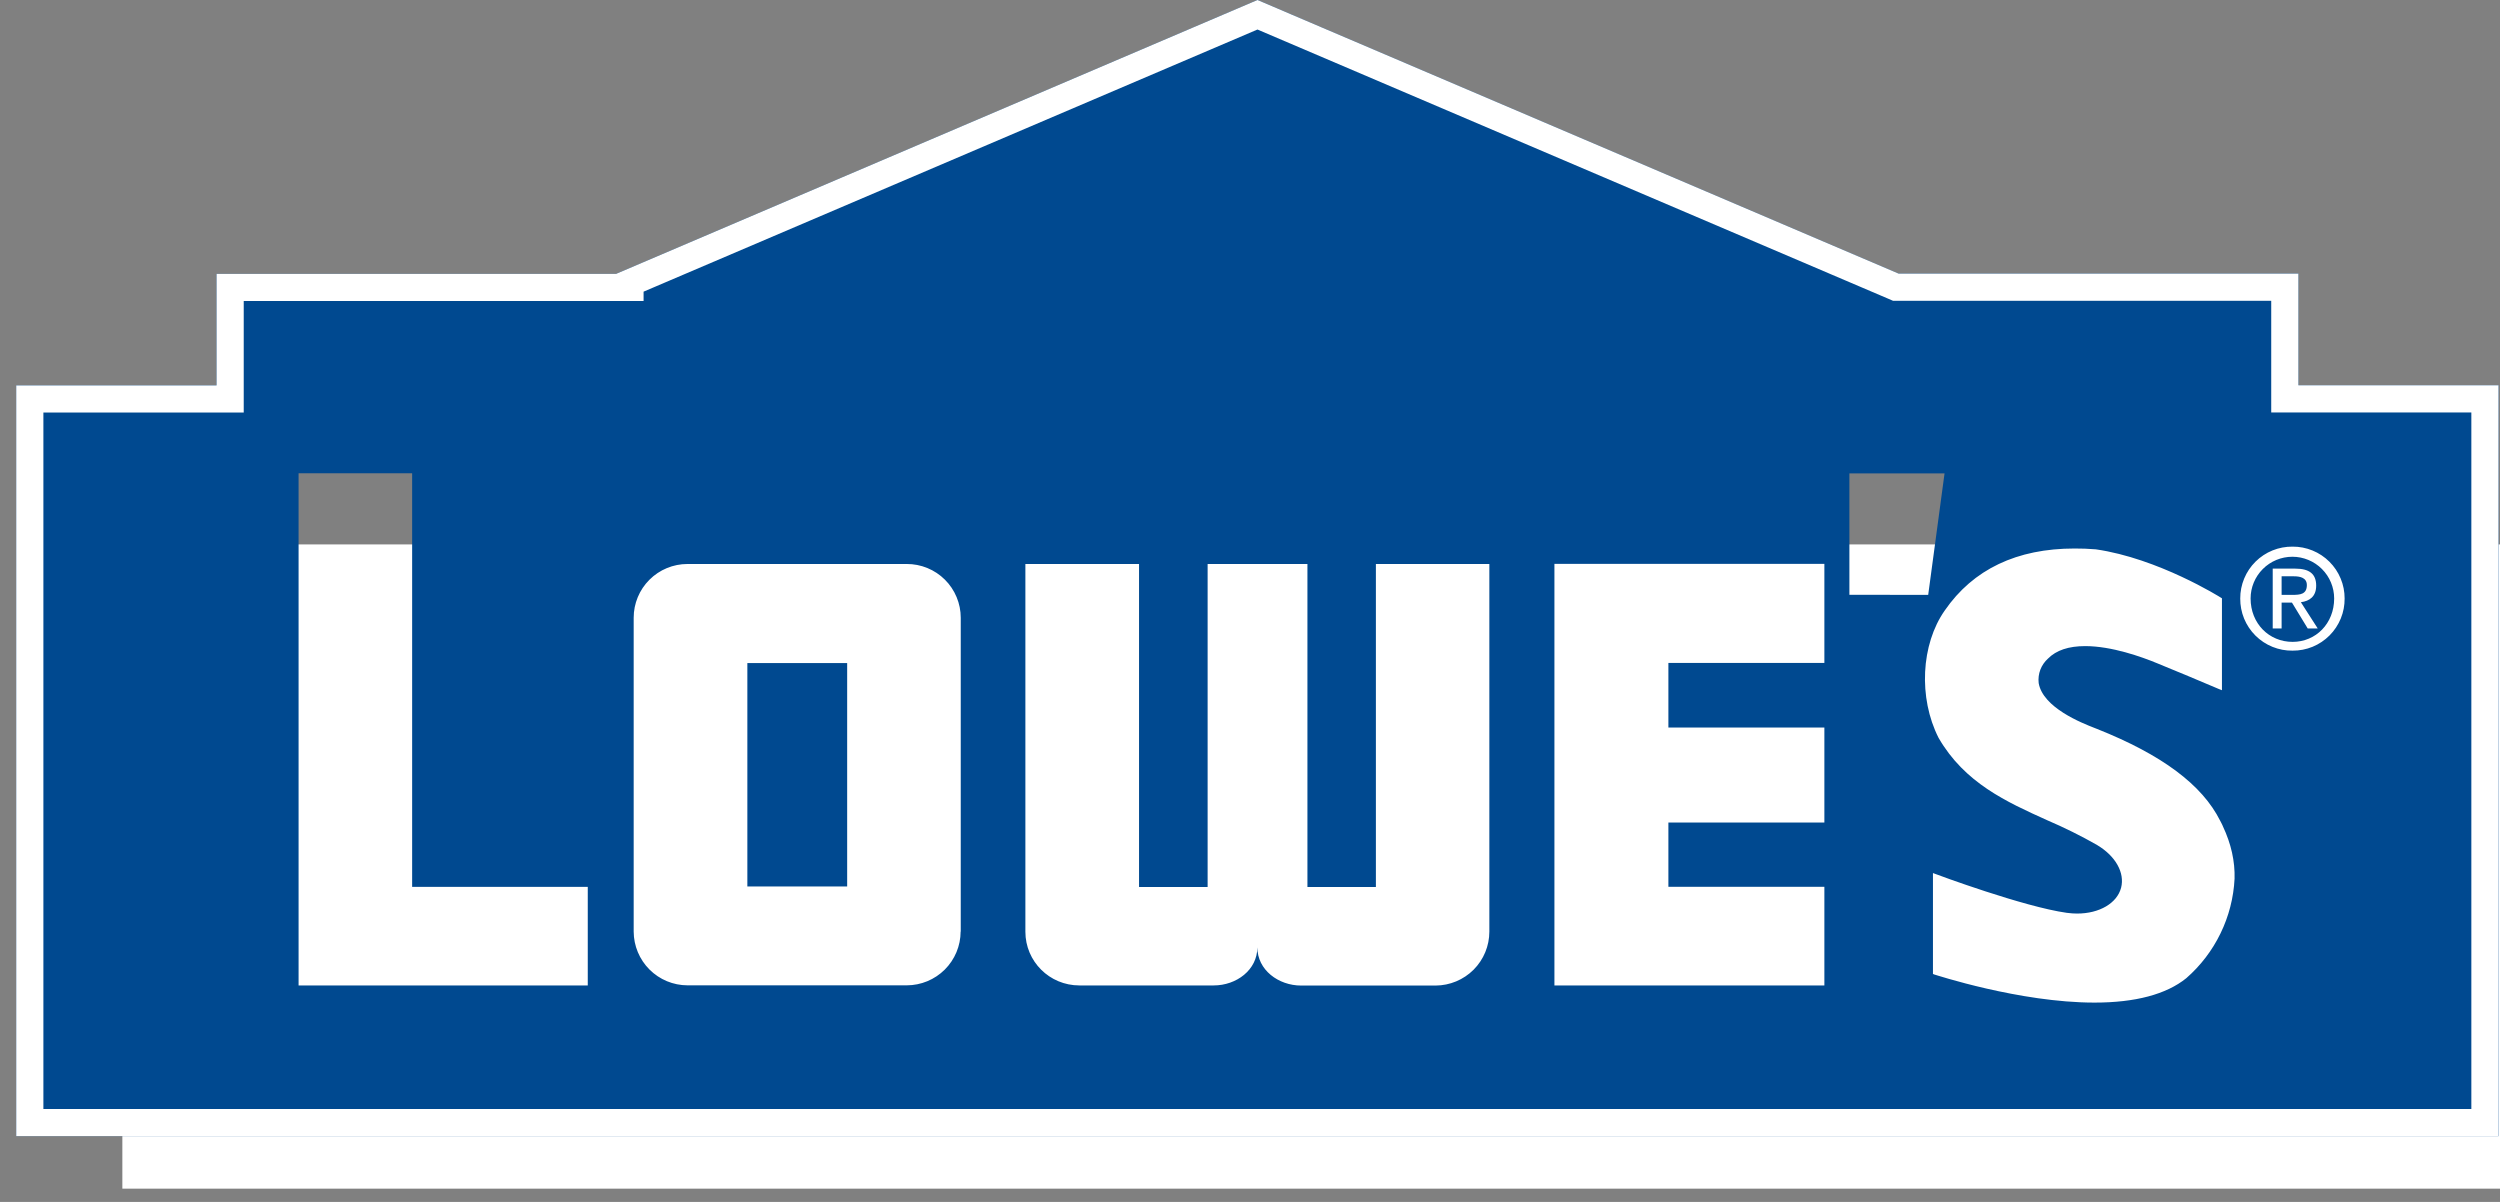
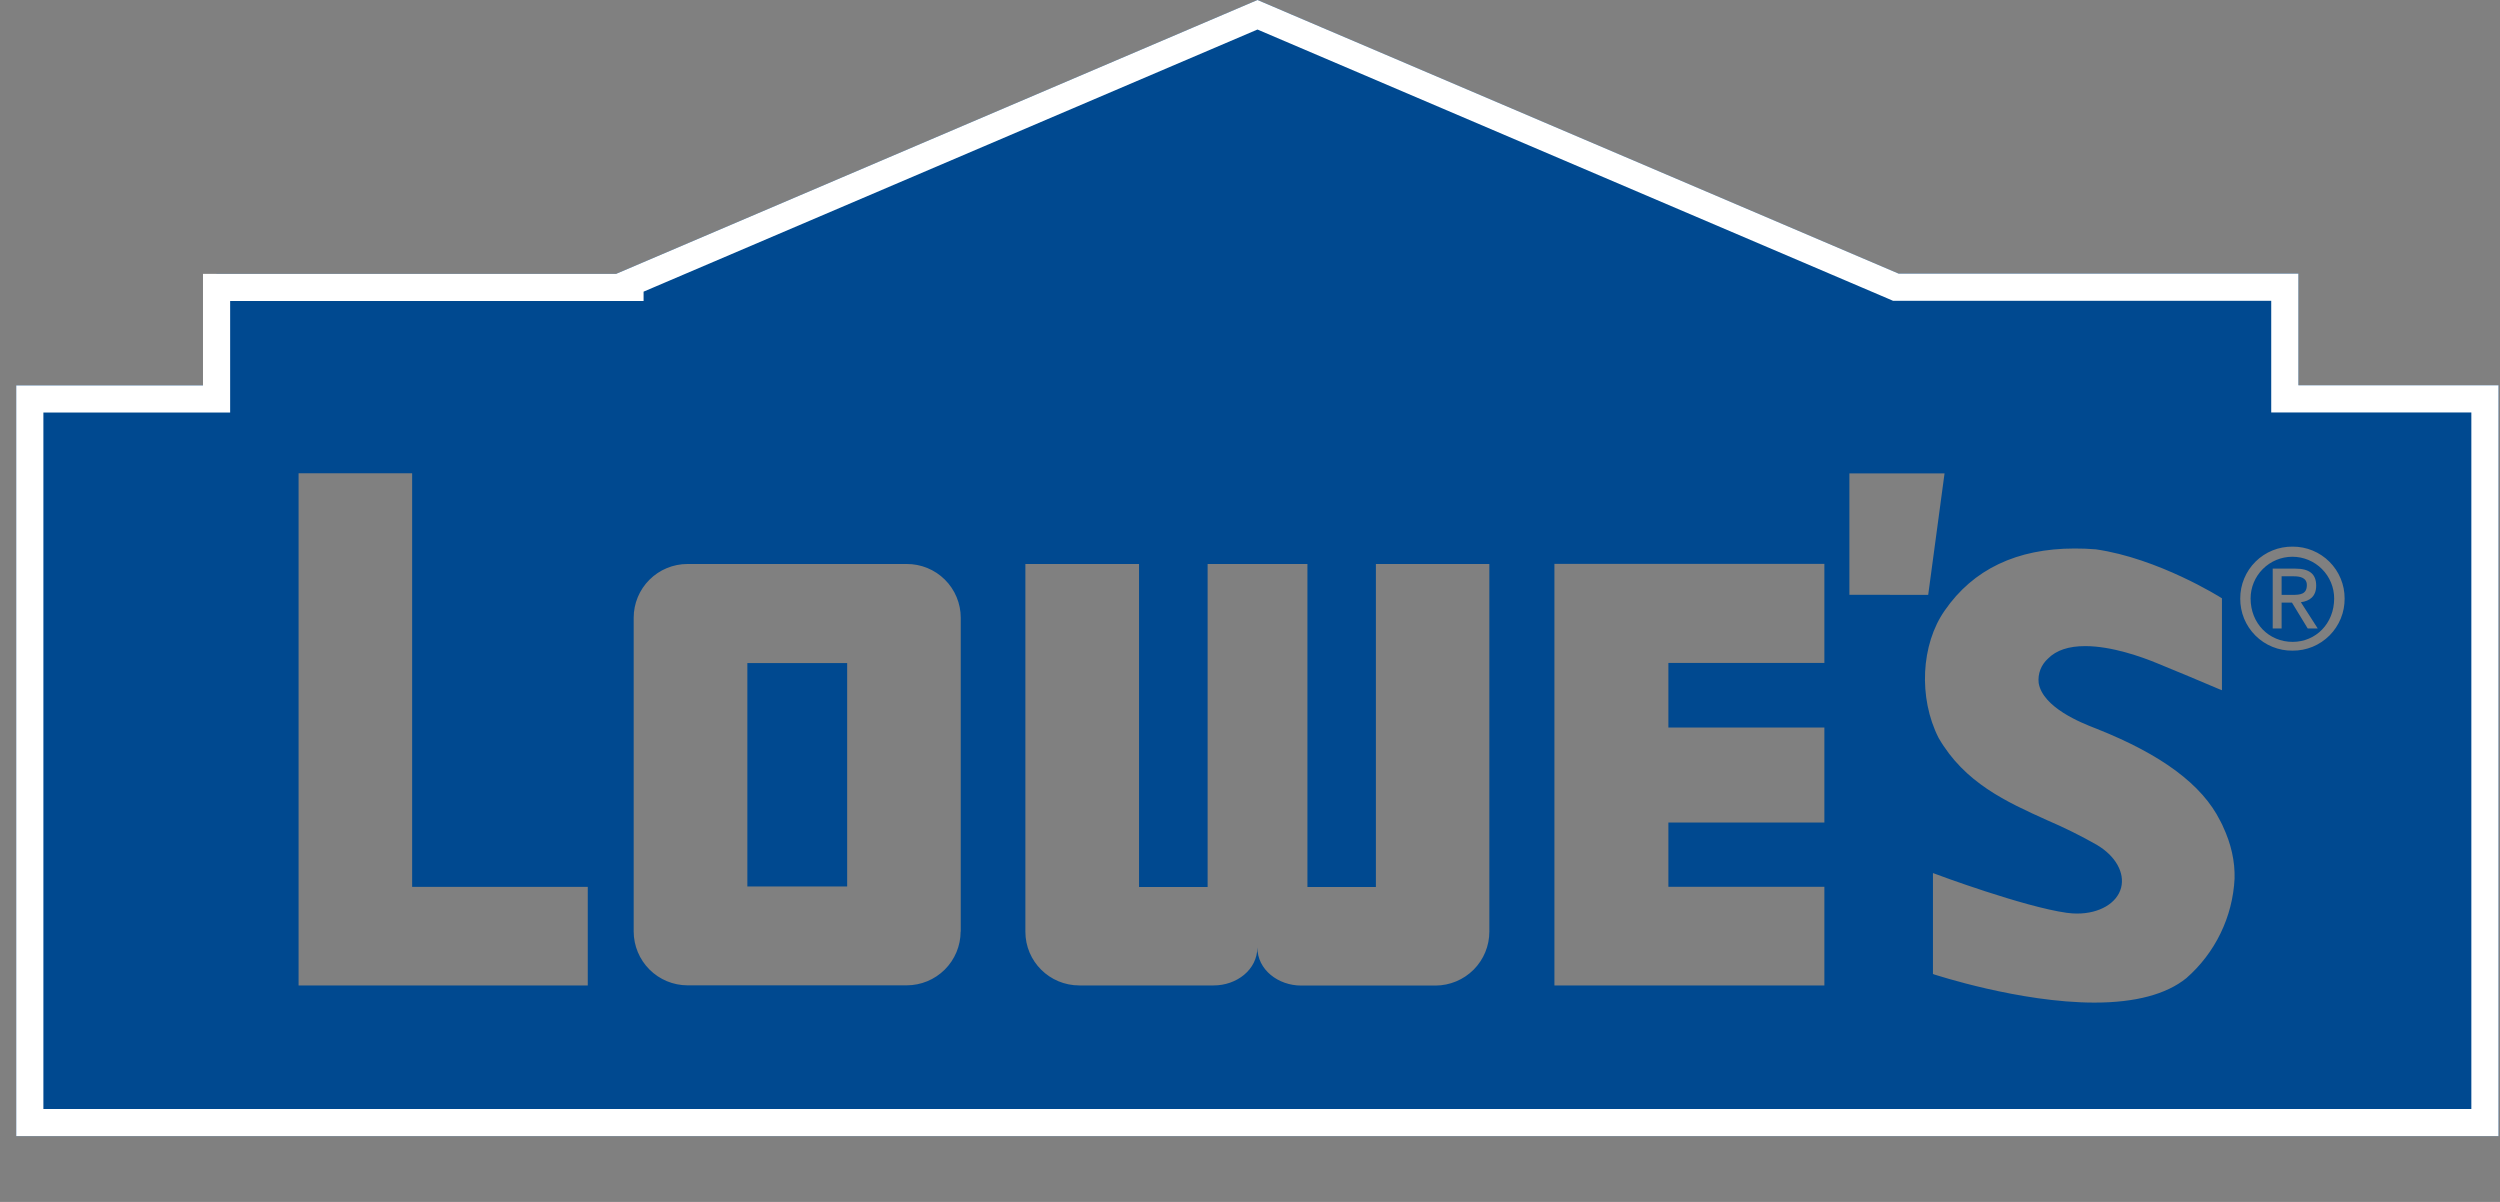
<svg xmlns="http://www.w3.org/2000/svg" width="104" height="50" viewBox="0 0 104 50" fill="none">
  <rect x="0" y="0" width="104" height="50" fill="#808080" stroke="none" />
-   <rect x="5.09" y="22.648" width="105.231" height="26.8" fill="white" />
  <path fill-rule="evenodd" clip-rule="evenodd" d="M25.643 11.387L52.311 0L78.983 11.383H95.612V16.028H103.938V47.264H0.675V16.032H9.009V11.392H25.643V11.387ZM76.935 24.743V19.694H80.893L80.213 24.747L76.935 24.743ZM95.372 22.74C95.086 22.737 94.803 22.79 94.538 22.897C94.274 23.004 94.033 23.163 93.831 23.363C93.628 23.564 93.467 23.803 93.358 24.067C93.249 24.33 93.193 24.612 93.194 24.897C93.192 25.183 93.246 25.467 93.354 25.732C93.463 25.997 93.623 26.238 93.826 26.44C94.029 26.642 94.27 26.802 94.535 26.909C94.801 27.017 95.085 27.071 95.372 27.067C95.657 27.069 95.94 27.014 96.204 26.906C96.468 26.797 96.707 26.637 96.909 26.435C97.11 26.233 97.269 25.993 97.377 25.729C97.485 25.465 97.539 25.182 97.536 24.897C97.537 24.613 97.482 24.332 97.373 24.07C97.265 23.807 97.105 23.569 96.904 23.368C96.703 23.167 96.464 23.009 96.201 22.901C95.938 22.793 95.656 22.738 95.372 22.74ZM95.372 26.702C96.34 26.702 97.101 25.937 97.101 24.897C97.101 24.437 96.918 23.995 96.592 23.67C96.266 23.344 95.824 23.161 95.363 23.161C94.902 23.161 94.46 23.344 94.134 23.67C93.808 23.995 93.625 24.437 93.625 24.897C93.625 25.937 94.391 26.702 95.372 26.702ZM94.545 26.143H94.915V25.069H95.346L96 26.143H96.417L95.716 25.052C96.082 25.005 96.353 24.811 96.353 24.364C96.353 23.87 96.064 23.655 95.483 23.655H94.545V26.148V26.143ZM95.965 24.339C95.965 24.726 95.681 24.747 95.363 24.747H94.915V23.974H95.427C95.686 23.974 95.965 24.034 95.965 24.339ZM17.145 19.689V36.895H24.451V40.994H12.421V19.689H17.141H17.145ZM64.659 40.994H75.894V36.891H69.405V34.218H75.894V30.265H69.405V27.579H75.894V23.458H64.664V40.999L64.659 40.994ZM39.962 38.755C39.96 39.348 39.723 39.916 39.303 40.335C38.883 40.753 38.314 40.989 37.721 40.99H28.599C28.006 40.988 27.439 40.752 27.019 40.333C26.6 39.914 26.364 39.347 26.361 38.755V25.697C26.361 25.104 26.597 24.536 27.017 24.117C27.436 23.698 28.006 23.462 28.599 23.462H37.721C38.015 23.461 38.307 23.518 38.579 23.63C38.852 23.742 39.099 23.906 39.308 24.114C39.517 24.321 39.682 24.568 39.795 24.84C39.908 25.111 39.967 25.402 39.967 25.697V38.755H39.962ZM35.242 27.583H31.09V36.878H35.242V27.583ZM57.237 23.462V36.899H54.389V23.462H50.237V36.899H47.384V23.462H42.656V38.76C42.656 39.993 43.658 40.994 44.902 40.994H50.491C51.433 40.994 52.306 40.35 52.306 39.409C52.306 40.35 53.184 40.999 54.127 40.999H59.72C60.314 40.996 60.883 40.759 61.303 40.339C61.722 39.918 61.957 39.349 61.957 38.755V23.462H57.237ZM92.472 34.373C92.816 35.103 92.979 35.834 92.958 36.555C92.918 37.344 92.72 38.118 92.374 38.828C92.029 39.539 91.544 40.174 90.948 40.694C90.118 41.364 88.832 41.708 87.132 41.708C84.013 41.708 80.506 40.547 80.467 40.539L80.411 40.517V36.319L80.528 36.362C80.562 36.379 84.189 37.724 85.979 37.974L86.022 37.978C86.15 37.995 86.28 38.004 86.409 38.004C87.334 38.004 88.07 37.574 88.238 36.929C88.397 36.31 88.01 35.614 87.248 35.159L87.244 35.155C86.568 34.77 85.872 34.425 85.157 34.119C83.471 33.358 81.728 32.572 80.644 30.694C79.8 29.031 79.912 26.805 80.902 25.396C82.085 23.681 83.905 22.818 86.302 22.818C86.586 22.818 86.882 22.826 87.184 22.852C89.787 23.226 92.364 24.846 92.39 24.863L92.433 24.889V28.713L92.312 28.666C91.457 28.302 90.6 27.944 89.739 27.592C89.094 27.325 87.846 26.878 86.745 26.878C86.056 26.878 85.54 27.05 85.196 27.398C85.055 27.525 84.946 27.683 84.878 27.86C84.811 28.038 84.787 28.228 84.809 28.417C84.985 29.439 86.599 30.075 87.141 30.286L87.24 30.325C89.937 31.399 91.611 32.645 92.36 34.145L92.39 34.201L92.446 34.312L92.472 34.373Z" fill="#004990" />
-   <path d="M78.983 11.948H95.048V16.028V16.593H95.612H103.373V46.699H1.24V16.597H9.009H9.574V16.032V11.957H25.643H26.208V11.76L52.311 0.614L78.761 11.902L78.867 11.948H78.983Z" stroke="white" stroke-width="1.13" />
+   <path d="M78.983 11.948H95.048V16.028V16.593H95.612H103.373V46.699H1.24V16.597H9.009V16.032V11.957H25.643H26.208V11.76L52.311 0.614L78.761 11.902L78.867 11.948H78.983Z" stroke="white" stroke-width="1.13" />
</svg>